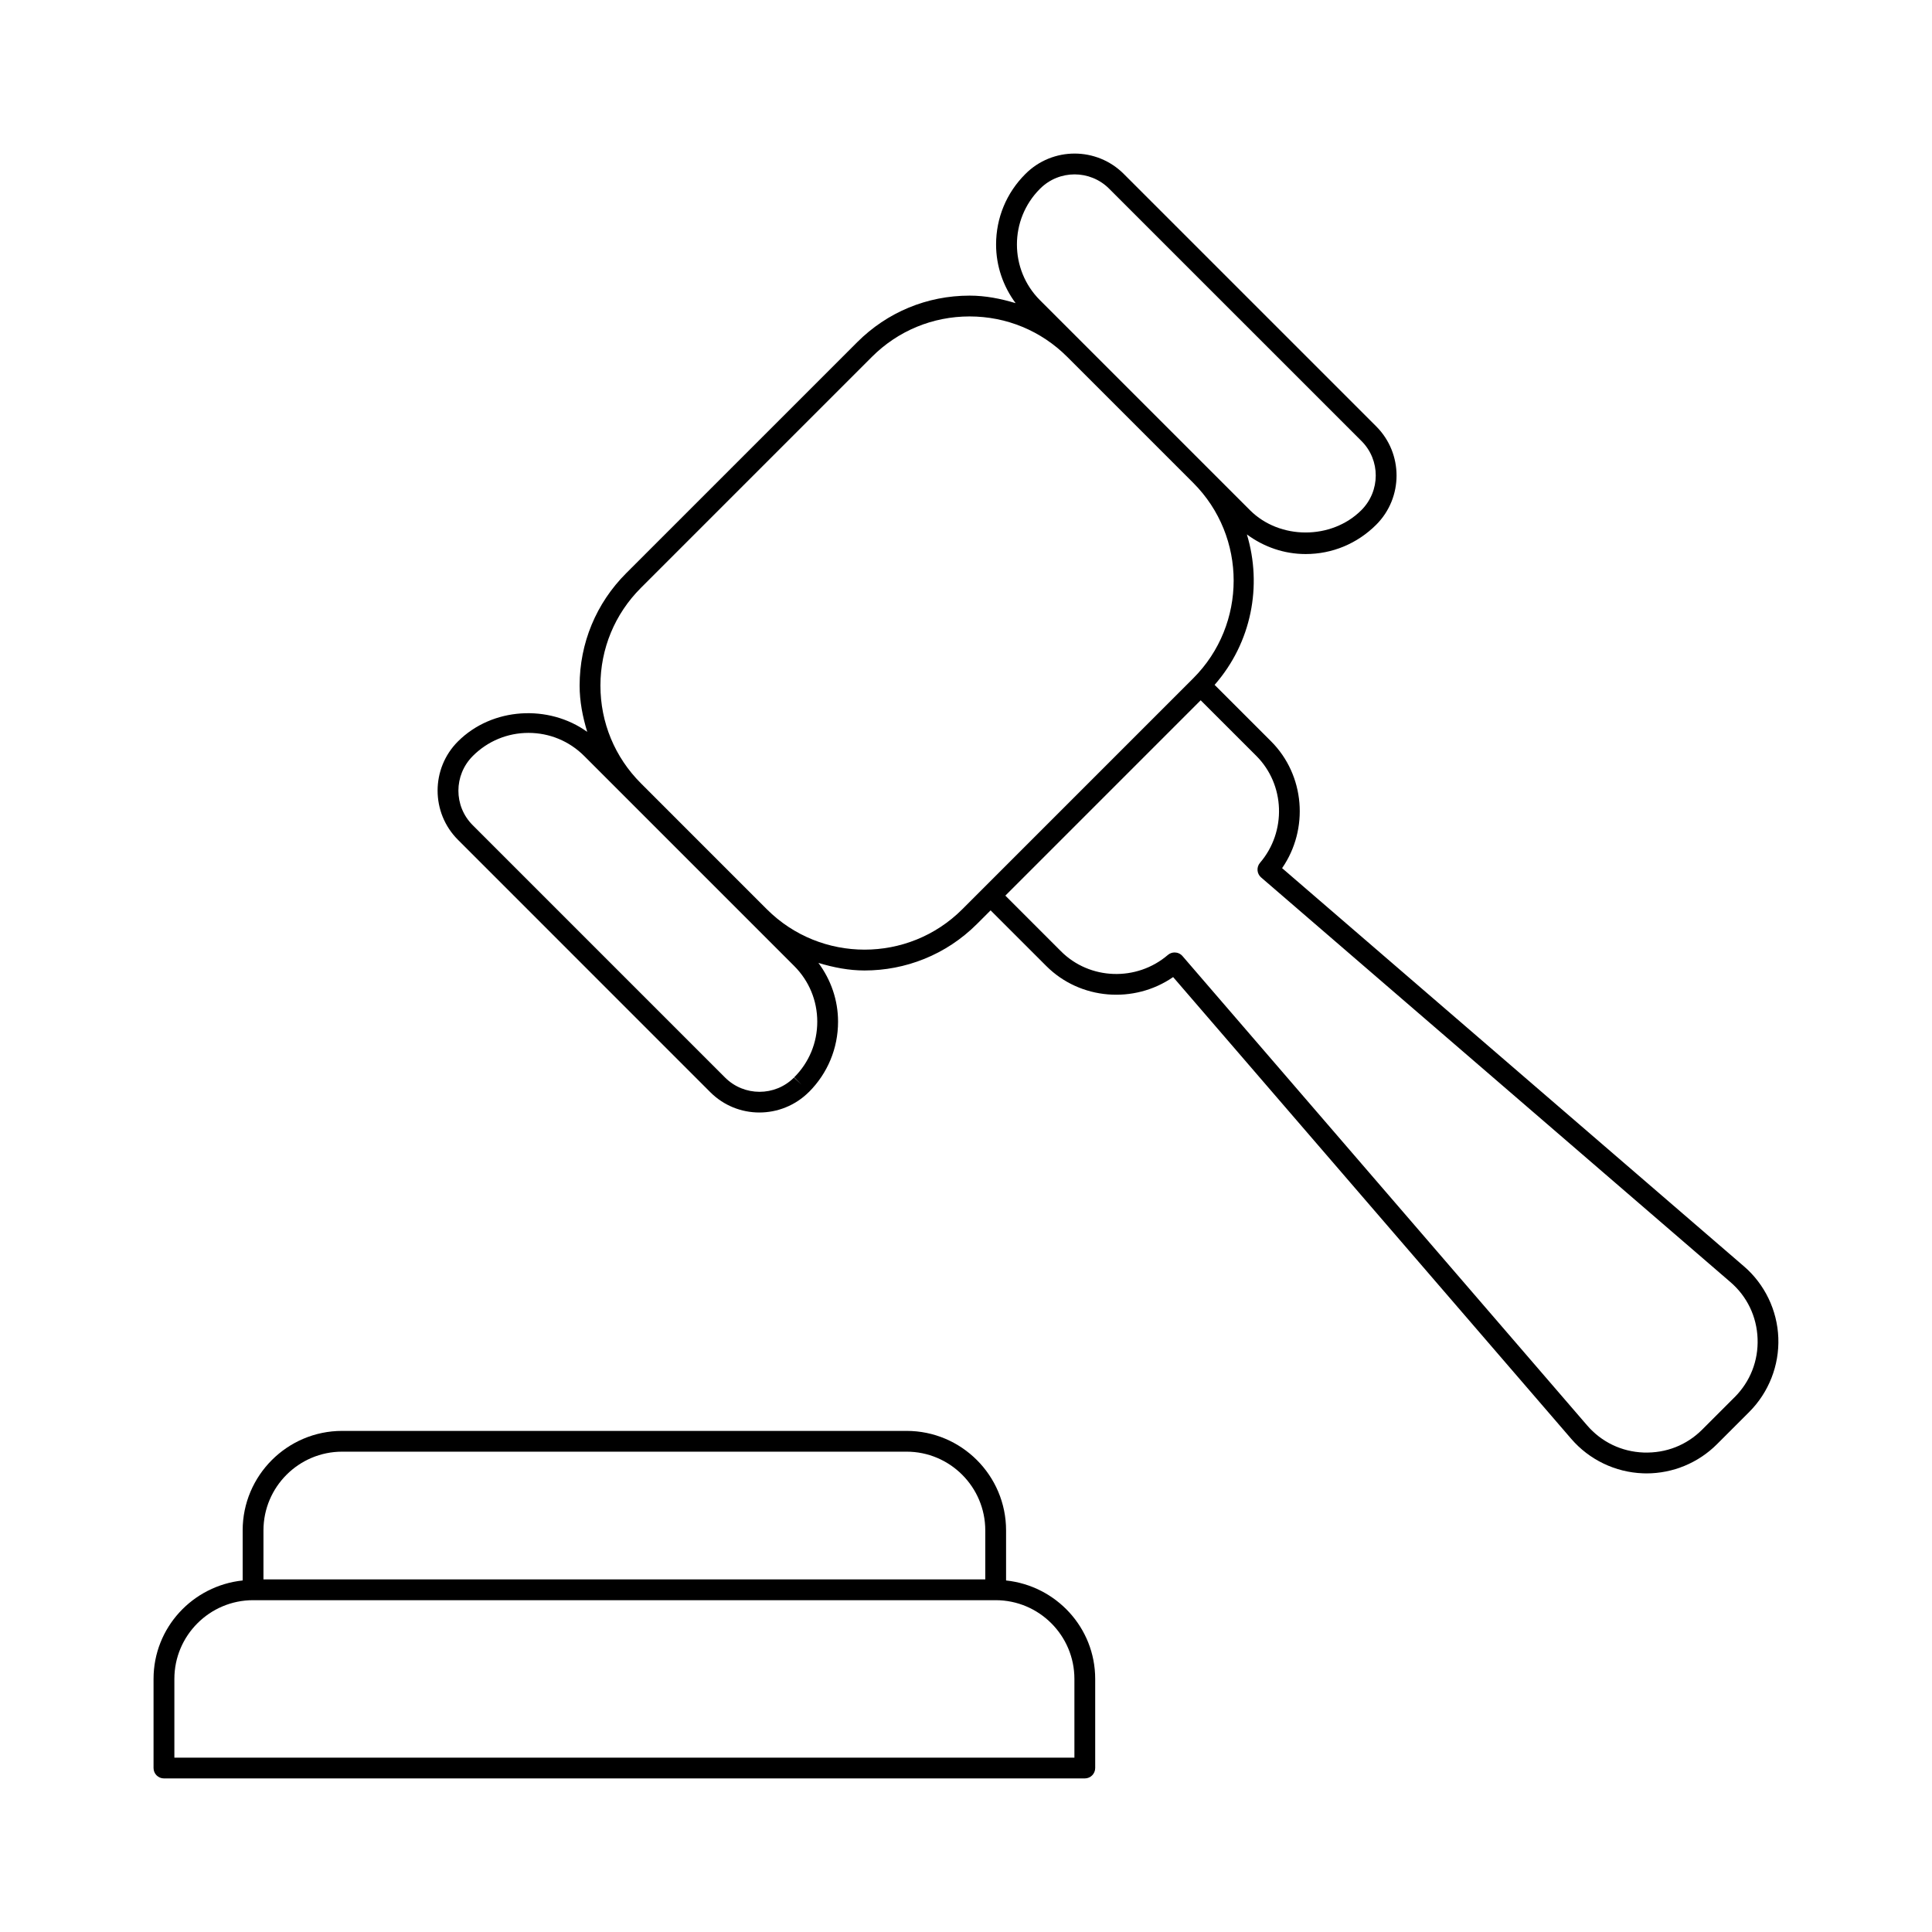
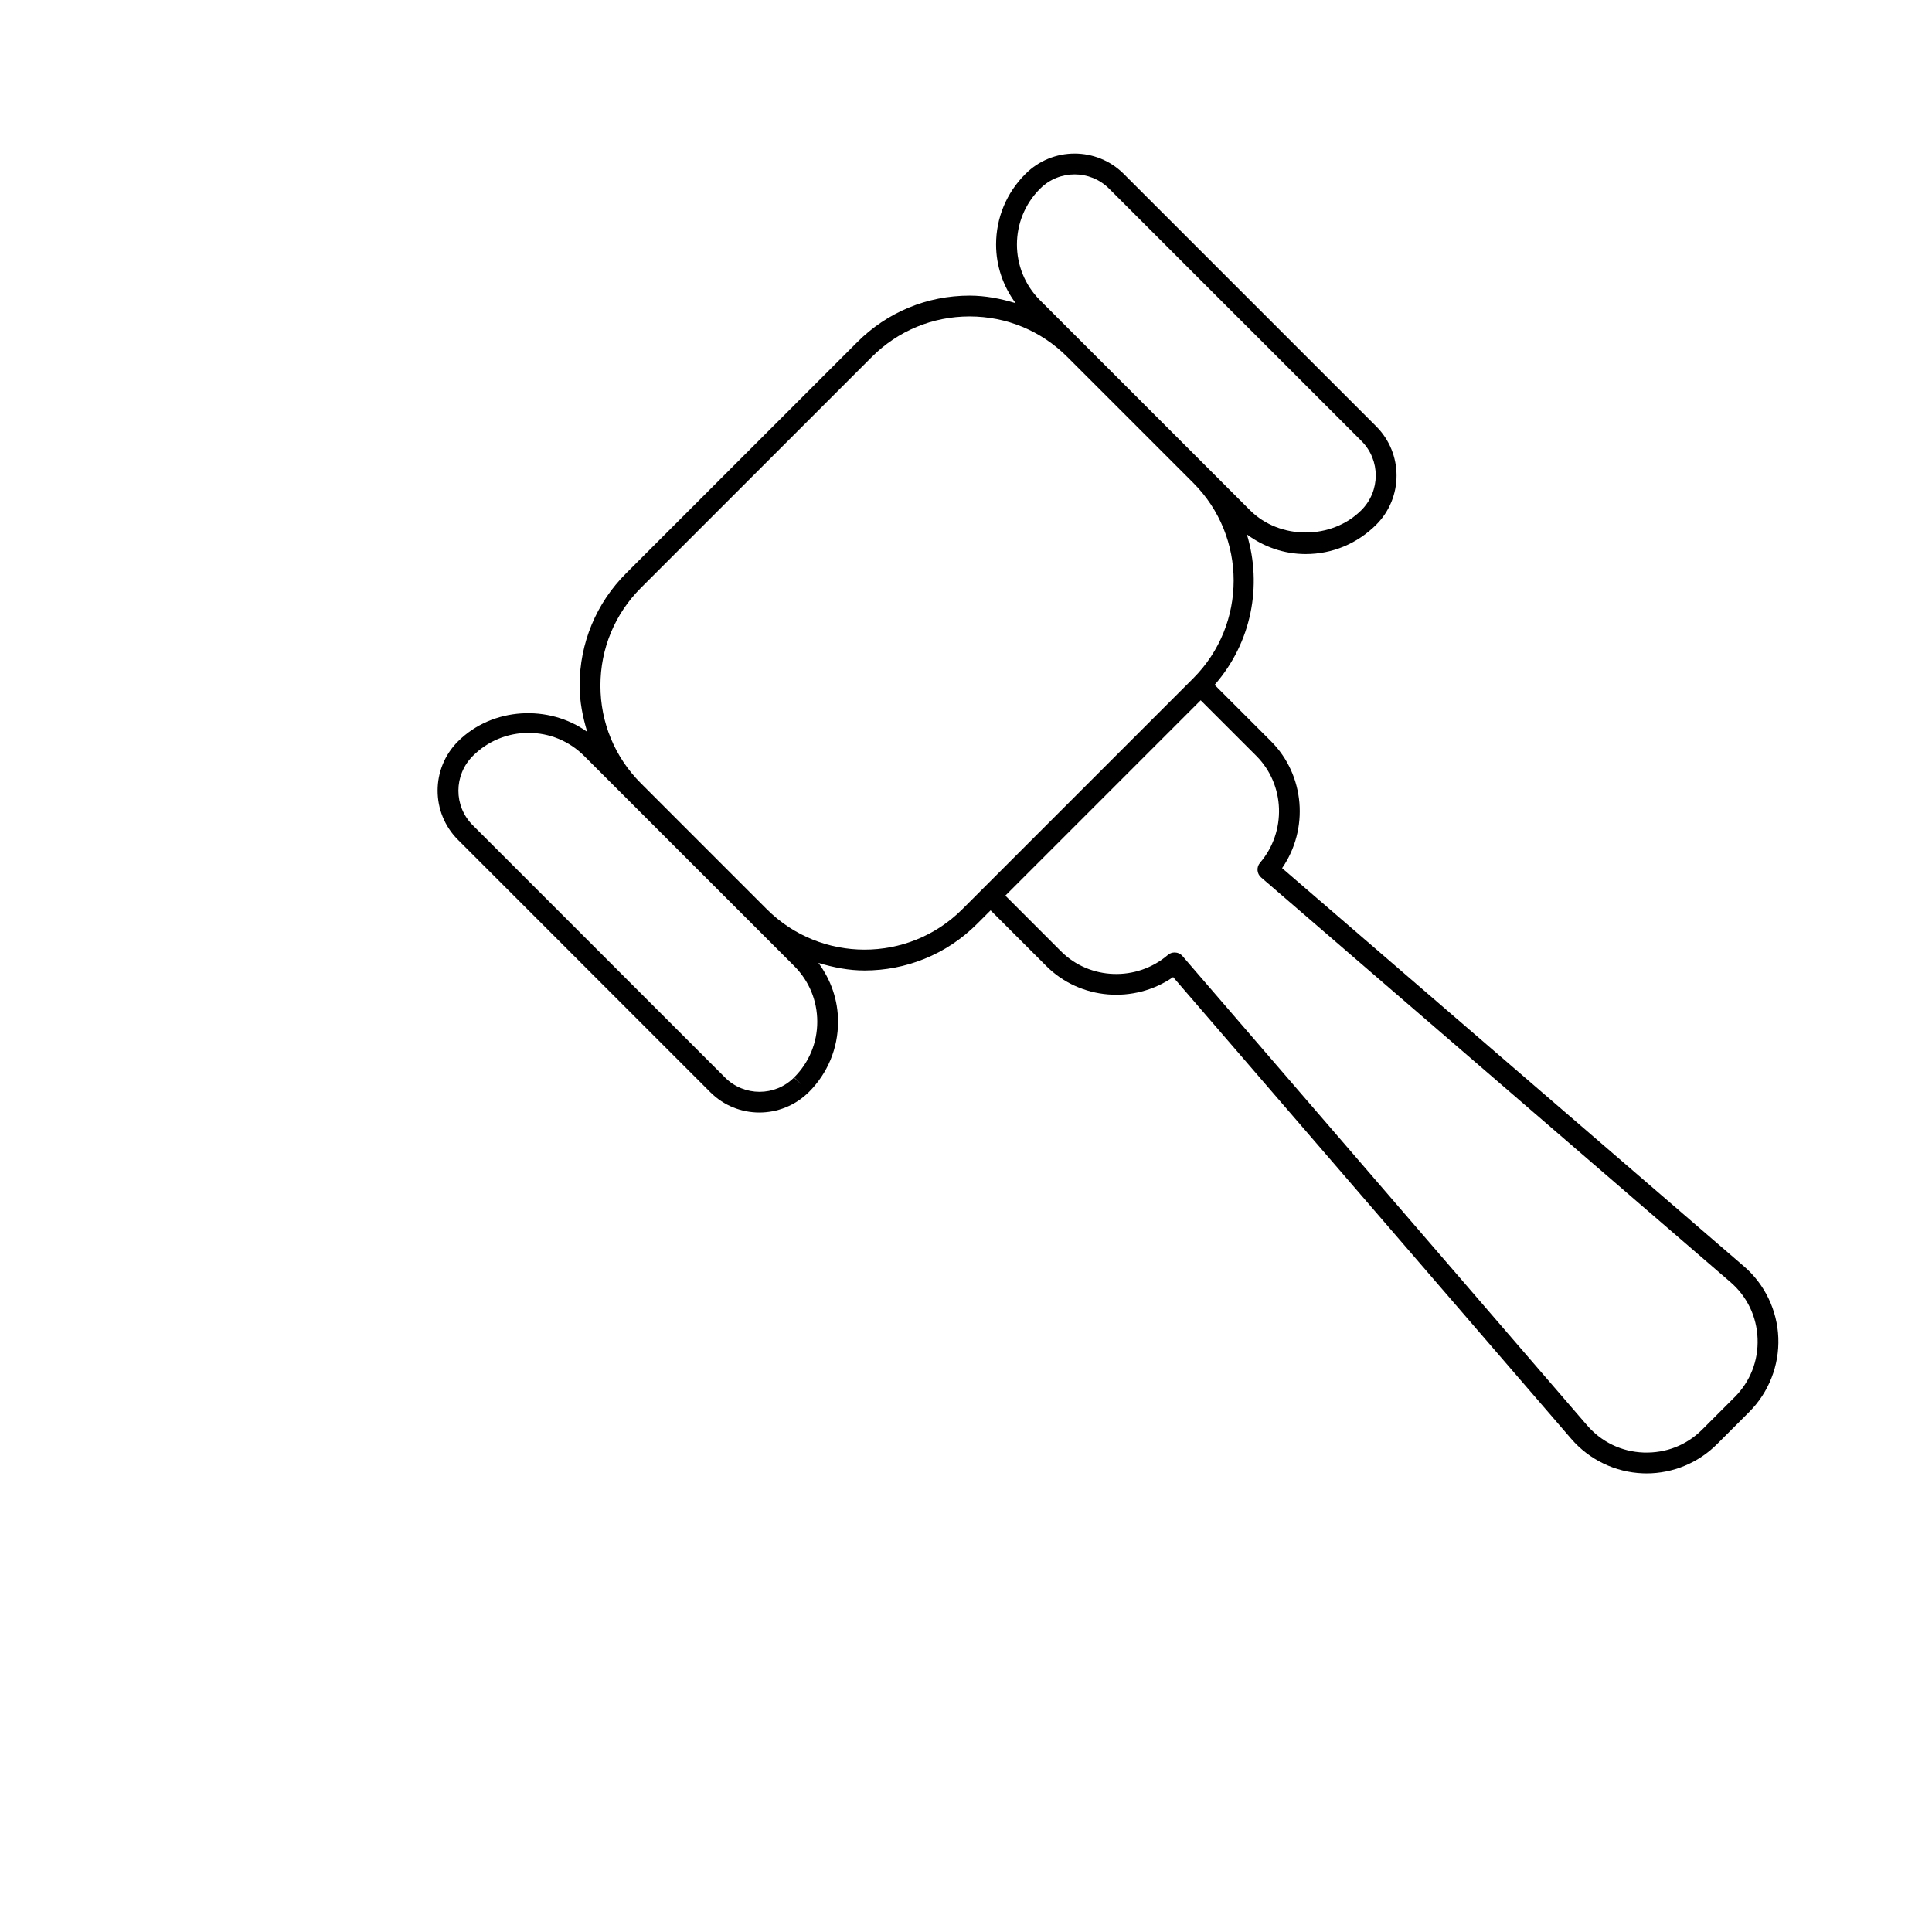
<svg xmlns="http://www.w3.org/2000/svg" fill="#000000" width="800px" height="800px" version="1.1" viewBox="144 144 512 512">
  <g>
    <path d="m606.15 479.58-122.38-105.51c7.144-10.355 6.059-24.637-2.934-33.625l-14.953-14.949c9.824-11.219 12.66-26.312 8.555-39.867 4.5 3.324 9.879 5.199 15.578 5.199 7.043 0 13.664-2.746 18.703-7.781 7.176-7.18 7.176-18.867 0-26.047l-66.91-66.906c-7.18-7.195-18.875-7.195-26.055 0l-0.055 0.055c-4.981 4.981-7.727 11.602-7.727 18.648 0 5.684 1.863 11.047 5.176 15.543-3.93-1.191-7.984-1.996-12.203-1.996-11.25 0-21.824 4.383-29.777 12.34l-61.23 61.23c-7.949 7.949-12.332 18.52-12.332 29.773 0 4.242 0.816 8.32 2.016 12.266-10.16-7.309-25.145-6.57-34.27 2.543-7.176 7.18-7.176 18.867 0 26.047l66.91 66.922c3.574 3.566 8.266 5.359 12.977 5.359 4.723 0 9.469-1.797 13.125-5.43l0.004 0.008c4.981-4.981 7.727-11.602 7.727-18.648 0-5.699-1.875-11.07-5.203-15.574 3.992 1.211 8.086 2.008 12.227 2.008 10.785 0 21.57-4.106 29.781-12.316l3.621-3.617 14.754 14.746c8.988 8.996 23.273 10.078 33.621 2.938l105.51 122.38c4.758 5.527 11.672 8.855 18.969 9.125 0.328 0.016 0.648 0.023 0.977 0.023 6.965 0 13.719-2.781 18.656-7.727l8.57-8.57c5.168-5.168 7.973-12.324 7.699-19.625-0.27-7.297-3.598-14.215-9.125-18.969zm-186.55-285.54 0.055-0.055c2.516-2.512 5.824-3.773 9.129-3.773 3.305 0 6.609 1.262 9.129 3.773l66.91 66.906c5.031 5.035 5.031 13.23-0.059 18.32-7.887 7.871-21.629 7.871-29.5 0l-11.129-11.129c-0.004 0-0.004 0-0.004-0.004l-16.699-16.699-27.832-27.828c-8.137-8.141-8.137-21.371 0-29.512zm-65.129 205.96c3.945 3.945 6.113 9.188 6.113 14.754 0 5.574-2.168 10.809-6.113 14.746l1.949 1.953-2.004-1.891c-5.035 5.043-13.223 5.035-18.258 0.008l-66.91-66.914c-5.031-5.035-5.031-13.23 0.059-18.32 3.941-3.938 9.18-6.113 14.75-6.113 5.574 0 10.812 2.176 14.754 6.113l27.828 27.832 16.703 16.703s0.004 0 0.004 0.004zm44.531-15.023c-14.277 14.258-37.492 14.246-51.762 0.004l-16.707-16.707-16.699-16.703c-6.91-6.91-10.715-16.105-10.715-25.883s3.805-18.973 10.715-25.883l61.23-61.23c6.91-6.91 16.102-10.715 25.879-10.715 9.781 0 18.973 3.805 25.883 10.715l16.703 16.699 16.703 16.703c14.266 14.277 14.266 37.496-0.004 51.773zm204.68 129.3-8.57 8.57c-4.148 4.144-9.574 6.281-15.531 6.09-5.856-0.215-11.18-2.781-15-7.219l-107.21-124.35c-0.547-0.629-1.316-0.953-2.086-0.953-0.633 0-1.273 0.215-1.789 0.66-8.266 7.082-20.703 6.656-28.32-0.969l-14.75-14.754 51.766-51.77 14.754 14.746c7.617 7.625 8.047 20.062 0.969 28.328-0.988 1.152-0.855 2.883 0.293 3.875l124.35 107.22c4.438 3.812 7 9.141 7.219 14.992 0.223 5.871-1.941 11.383-6.09 15.535z" />
-     <path d="m410.62 562.84v-13.27c0-14.547-11.832-26.367-26.371-26.367h-149.57c-14.543 0-26.371 11.824-26.371 26.367v13.27c-13.234 1.398-23.617 12.488-23.617 26.09v23.617c0 1.523 1.234 2.754 2.758 2.754h244.03c1.523 0 2.758-1.23 2.758-2.754v-23.617c-0.004-13.602-10.387-24.688-23.621-26.09zm-196.8-13.27c0-11.5 9.355-20.863 20.859-20.863h149.57c11.504 0 20.859 9.363 20.859 20.863v12.992h-191.29zm214.91 60.227h-238.52v-20.867c0-11.5 9.355-20.863 20.859-20.863h196.8c11.504 0 20.859 9.363 20.859 20.863z" />
  </g>
</svg>